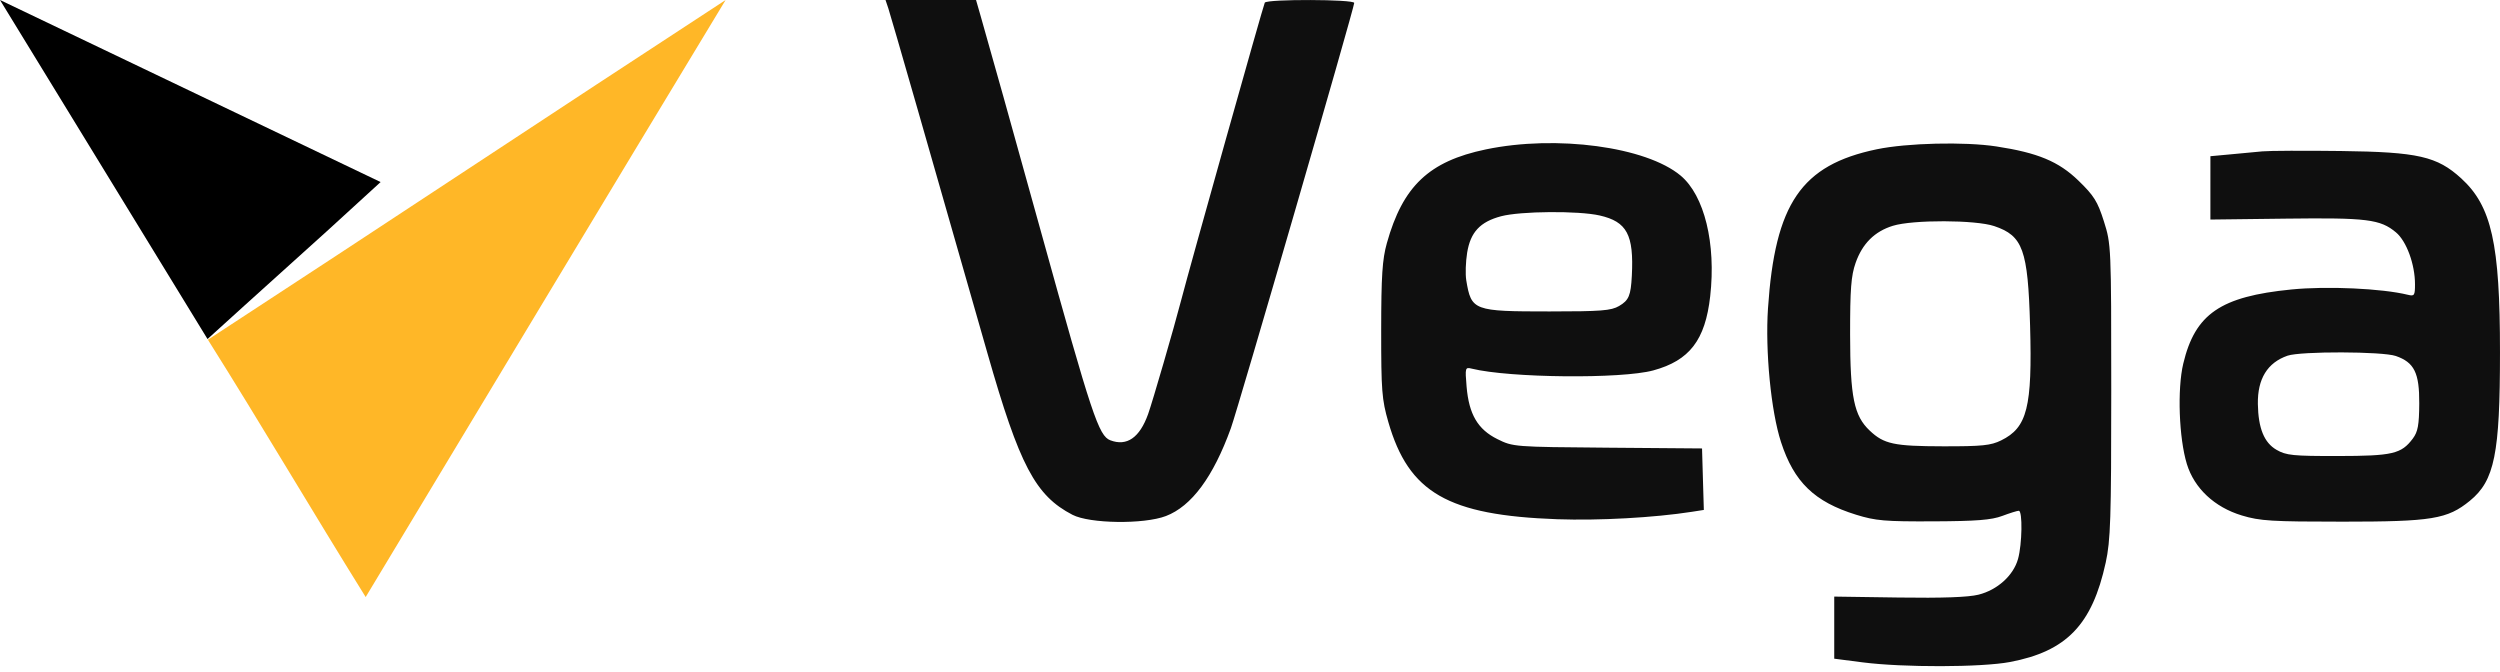
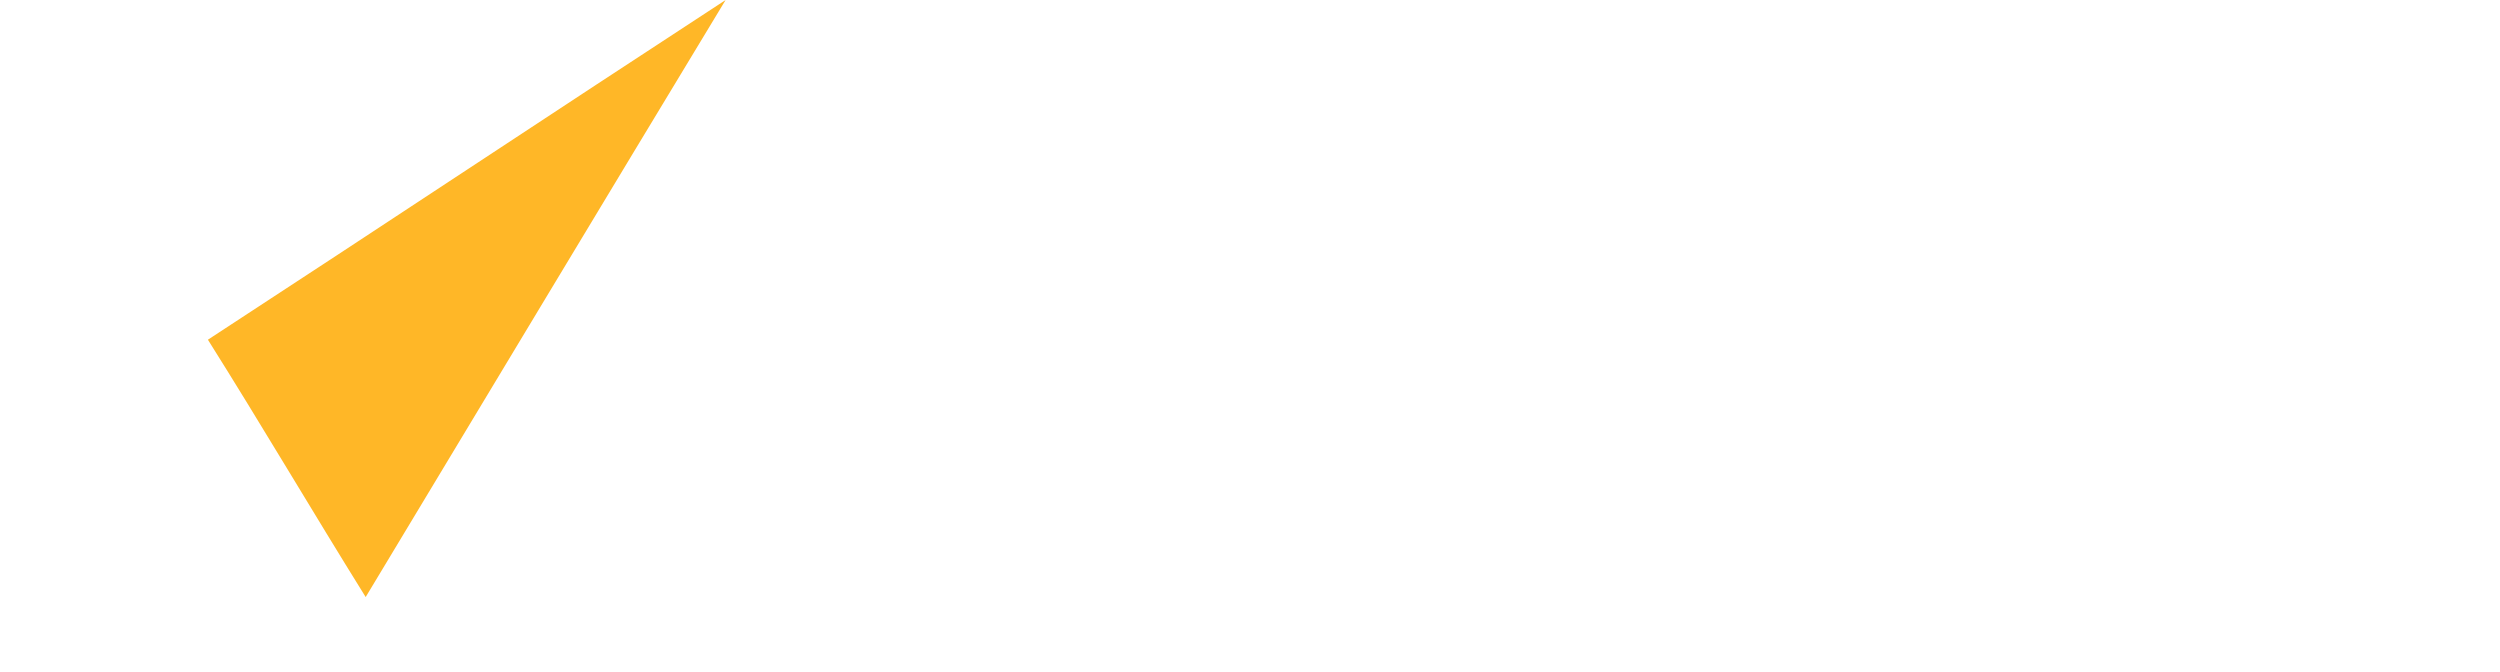
<svg xmlns="http://www.w3.org/2000/svg" width="227" height="61" viewBox="0 0 227 61" fill="none">
-   <path d="M22.179 27.761L18.843 30.785L0 0C11.506 5.51 23.037 11.021 34.559 16.531L29.694 20.979L22.179 27.761Z" fill="black" />
  <path d="M33.203 54.211C44.08 36.155 54.957 18.056 65.886 0C50.117 10.282 34.648 20.564 18.878 30.846C23.77 38.62 28.363 46.437 33.203 54.211Z" fill="#FFB727" />
-   <path fill-rule="evenodd" clip-rule="evenodd" d="M80.666 0.778C80.895 1.458 84.535 14.127 89.662 32.081C92.568 42.258 94.011 44.999 97.382 46.744C98.947 47.555 103.864 47.62 105.863 46.857C108.192 45.967 110.161 43.307 111.763 38.883C112.418 37.075 122.963 0.716 122.963 0.266C122.963 -0.068 115.051 -0.093 114.843 0.24C114.721 0.435 108.03 24.25 107.242 27.289C106.616 29.709 104.643 36.501 104.247 37.603C103.479 39.743 102.318 40.547 100.822 39.98C99.76 39.576 99.151 37.745 94.528 21.068C91.87 11.475 89.931 4.544 89.051 1.485L88.624 0H84.514H80.405L80.666 0.778ZM134.914 13.566C129.757 14.642 127.373 16.9 125.927 22.078C125.513 23.556 125.417 25.031 125.412 29.975C125.409 35.465 125.471 36.275 126.06 38.318C127.91 44.74 131.47 46.788 141.397 47.146C145.185 47.282 150.205 47.005 153.625 46.471L154.708 46.302L154.626 43.511L154.545 40.719L145.971 40.65C137.463 40.581 137.385 40.575 135.967 39.873C134.184 38.991 133.381 37.624 133.167 35.112C133.021 33.384 133.038 33.325 133.634 33.473C137.06 34.32 147.229 34.42 150.115 33.634C153.41 32.737 154.836 30.881 155.285 26.909C155.827 22.106 154.761 17.753 152.601 15.945C149.472 13.326 141.32 12.229 134.914 13.566ZM170.4 13.557C163.556 14.986 161.17 18.48 160.533 28.002C160.274 31.88 160.806 37.346 161.715 40.139C162.896 43.772 164.748 45.563 168.535 46.737C170.31 47.287 171.15 47.359 175.552 47.339C179.476 47.321 180.824 47.214 181.805 46.846C182.492 46.588 183.168 46.377 183.306 46.377C183.661 46.377 183.612 49.415 183.236 50.757C182.816 52.256 181.363 53.568 179.647 53.997C178.719 54.23 176.354 54.314 172.409 54.256L166.549 54.17V56.99V59.809L169.122 60.141C172.804 60.616 179.918 60.6 182.502 60.111C187.644 59.138 189.966 56.727 191.199 51.083C191.638 49.07 191.702 47.111 191.702 35.49C191.702 22.35 191.693 22.175 191.033 20.096C190.461 18.291 190.132 17.765 188.72 16.398C186.924 14.66 185.026 13.87 181.269 13.296C178.38 12.855 173.161 12.98 170.4 13.557ZM205.42 13.744C204.792 13.804 203.473 13.927 202.491 14.019L200.705 14.184L200.704 17.061V19.936L207.551 19.852C214.926 19.76 216.124 19.909 217.55 21.096C218.511 21.896 219.282 23.999 219.282 25.816C219.282 26.826 219.225 26.912 218.64 26.768C216.28 26.19 211.306 25.962 208.062 26.284C201.62 26.922 199.317 28.501 198.24 33.017C197.688 35.333 197.849 39.791 198.568 42.135C199.245 44.341 201.079 46.056 203.564 46.806C205.208 47.302 206.258 47.367 212.709 47.367C220.821 47.367 222.222 47.137 224.262 45.474C226.508 43.642 226.999 41.214 226.999 31.967C226.999 22.113 226.24 18.715 223.476 16.194C221.284 14.195 219.554 13.801 212.566 13.712C209.265 13.67 206.05 13.684 205.42 13.744ZM145.254 19.566C147.728 20.13 148.36 21.315 148.171 25.027C148.078 26.845 147.901 27.266 147.01 27.787C146.289 28.208 145.382 28.279 140.696 28.279C133.781 28.279 133.595 28.21 133.137 25.451C133.046 24.907 133.082 23.781 133.216 22.95C133.519 21.082 134.391 20.143 136.297 19.636C138.057 19.168 143.331 19.126 145.254 19.566ZM181.076 20.529C183.682 21.408 184.136 22.666 184.331 29.551C184.54 36.984 184.076 38.824 181.7 39.99C180.764 40.451 179.973 40.531 176.432 40.525C171.97 40.516 171.066 40.323 169.773 39.102C168.343 37.753 167.998 36.068 167.99 30.4C167.986 26.254 168.078 25.042 168.489 23.87C169.105 22.118 170.213 21.014 171.873 20.502C173.689 19.941 179.382 19.958 181.076 20.529ZM217.541 32.324C219.217 32.905 219.686 33.858 219.668 36.641C219.656 38.596 219.544 39.206 219.085 39.82C218.04 41.217 217.253 41.4 212.272 41.407C208.189 41.412 207.585 41.351 206.705 40.842C205.583 40.194 205.05 38.881 205.014 36.683C204.977 34.4 205.879 32.931 207.707 32.297C208.9 31.884 216.329 31.904 217.541 32.324Z" fill="#0F0F0F" />
</svg>